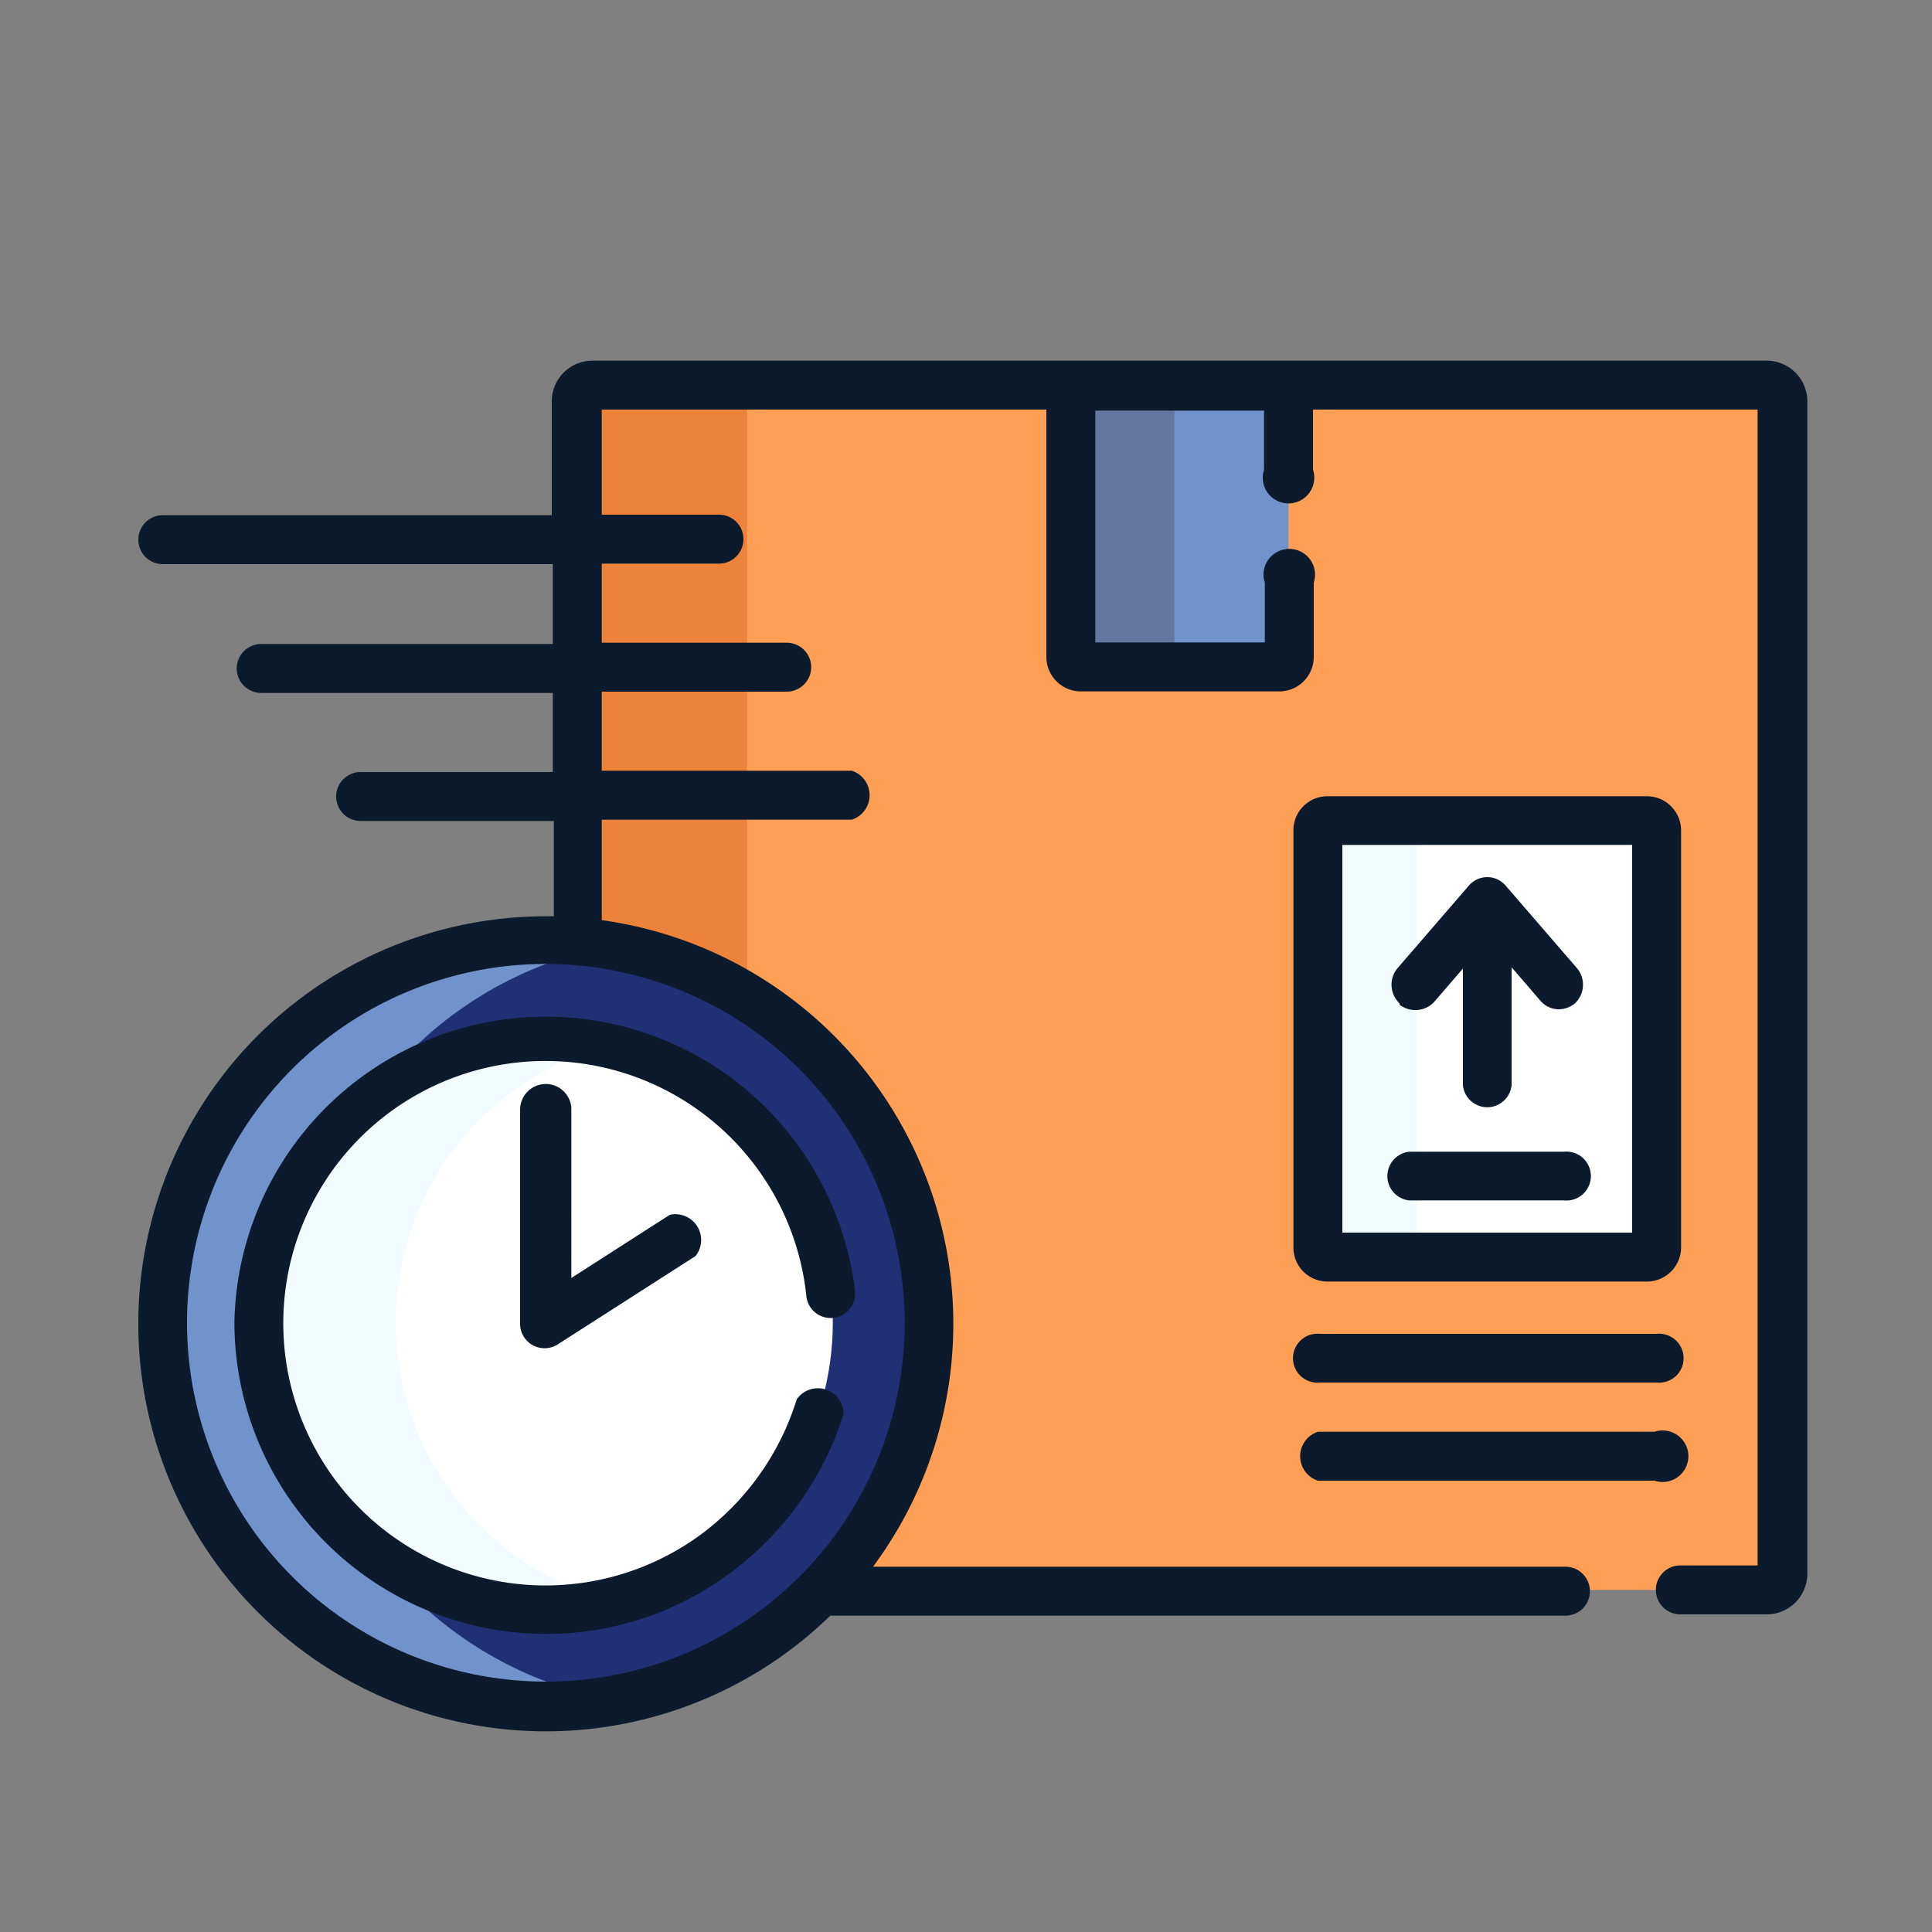
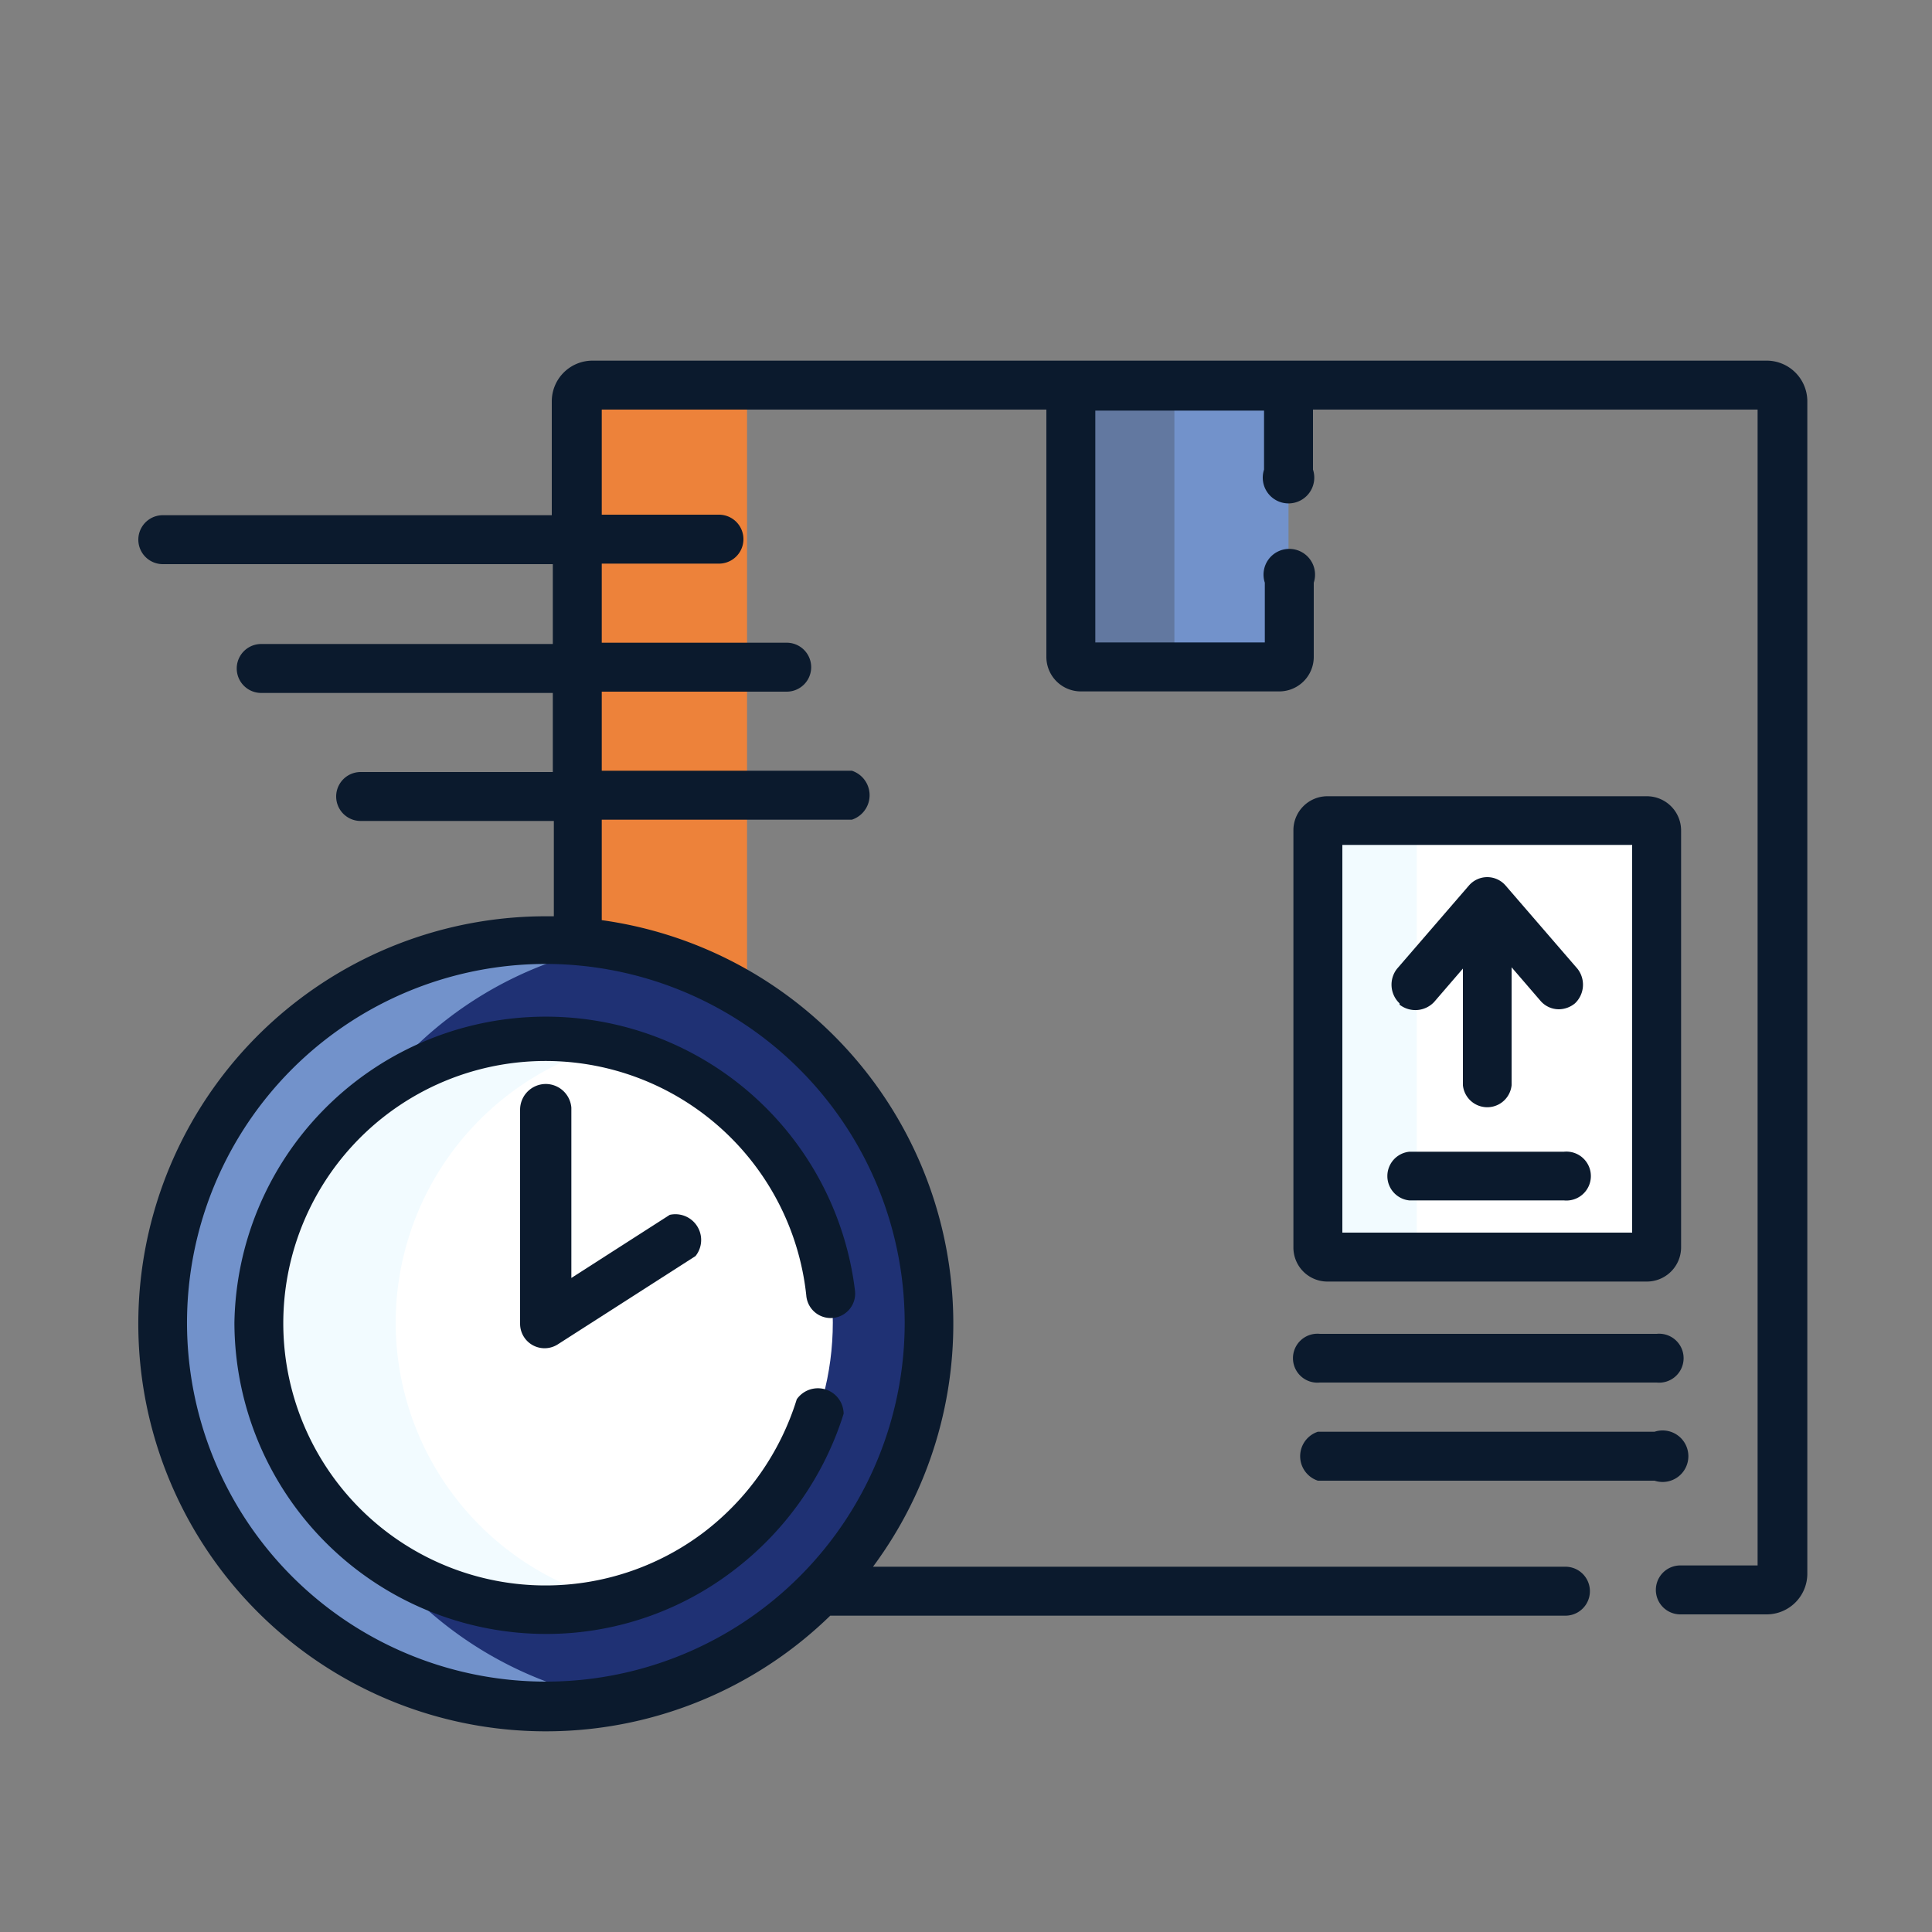
<svg xmlns="http://www.w3.org/2000/svg" id="Layer_1" data-name="Layer 1" viewBox="0 0 75 75">
  <rect x="0" y="0" width="75" height="75" fill="#808080" stroke="none" />
  <defs>
    <style>.cls-1{fill:#ff9e55;}.cls-2{fill:#ed823a;}.cls-3{fill:#7292cb;}.cls-4{fill:#6278a0;}.cls-5{fill:#1f3174;}.cls-6{fill:#fff;}.cls-7{fill:#f2fbff;}.cls-8{fill:#0b1a2d;}</style>
  </defs>
-   <path class="cls-1" d="M68.55,15H23a.63.63,0,0,0-.63.63V36.52a14.87,14.87,0,0,1,9.43,25.2H68.55a.63.63,0,0,0,.63-.63V15.58a.63.63,0,0,0-.63-.63Z" />
  <path class="cls-2" d="M29,38.7V15.58a.64.64,0,0,1,.64-.63H23a.63.63,0,0,0-.63.63V36.52A14.72,14.72,0,0,1,29,38.7Z" />
  <path class="cls-3" d="M41.57,15V25.51a.38.38,0,0,0,.38.38h7.69a.38.38,0,0,0,.38-.38V15Z" />
  <path class="cls-4" d="M45.59,25.51V15h-4V25.51a.38.38,0,0,0,.38.38h4A.38.38,0,0,1,45.59,25.51Z" />
  <circle class="cls-5" cx="21.19" cy="51.34" r="14.87" />
  <path class="cls-3" d="M14.56,60.29a11.13,11.13,0,0,1,0-17.89,14.84,14.84,0,0,1,9.26-5.7,15.22,15.22,0,0,0-2.63-.23,14.87,14.87,0,0,0,0,29.74A14.29,14.29,0,0,0,23.82,66,14.87,14.87,0,0,1,14.56,60.29Z" />
  <circle class="cls-6" cx="21.19" cy="51.34" r="11.14" />
  <path class="cls-7" d="M15.36,51.34a11.16,11.16,0,0,1,8.49-10.82,11.14,11.14,0,1,0,0,21.64A11.15,11.15,0,0,1,15.36,51.34Z" />
  <path class="cls-6" d="M63.93,48.8H51.54a.38.38,0,0,1-.38-.38V32.23a.38.38,0,0,1,.38-.38H63.93a.38.38,0,0,1,.38.38V48.42A.38.38,0,0,1,63.93,48.8Z" />
  <path class="cls-7" d="M55,48.42V32.23a.38.38,0,0,1,.38-.38H51.54a.38.38,0,0,0-.38.38V48.42a.38.38,0,0,0,.38.38h3.79A.38.38,0,0,1,55,48.42Z" />
  <path class="cls-8" d="M68.55,14H23a1.58,1.58,0,0,0-1.58,1.58V20H6.32a.95.95,0,0,0,0,1.9H21.46V25H10.14a.95.95,0,1,0,0,1.9H21.46v3.07H14a.95.95,0,0,0,0,1.9h7.5v3.7h-.27a15.82,15.82,0,1,0,11,27.15H60.77a.95.95,0,1,0,0-1.9H33.89a15.82,15.82,0,0,0-10.53-25.1V31.82h9.71a1,1,0,0,0,0-1.9H23.36V26.85h7.18a.95.95,0,0,0,0-1.9H23.36V21.88h4.55a.95.95,0,0,0,0-1.9H23.36V15.9H40.62v9.61A1.34,1.34,0,0,0,42,26.84h7.69A1.34,1.34,0,0,0,51,25.51V22.62a1,1,0,1,0-1.9,0v2.32H42.52v-9h6.55v2.29a1,1,0,1,0,1.9,0V15.9H68.23V60.77h-3a.95.95,0,1,0,0,1.9h3.35a1.58,1.58,0,0,0,1.58-1.58V15.58A1.58,1.58,0,0,0,68.55,14ZM35.12,51.34A13.93,13.93,0,1,1,21.19,37.42,13.95,13.95,0,0,1,35.12,51.34Z" />
  <path class="cls-8" d="M51.24,51.78a.95.95,0,1,0,0,1.89H64.31a.95.95,0,1,0,0-1.89Z" />
  <path class="cls-8" d="M51.16,57.48H64.23a1,1,0,1,0,0-1.9H51.16a1,1,0,0,0,0,1.9Z" />
  <path class="cls-8" d="M9.1,51.34A12.11,12.11,0,0,0,21.19,63.43,11.94,11.94,0,0,0,28.43,61a12.23,12.23,0,0,0,4.32-6.12,1,1,0,0,0-1.82-.56A10.34,10.34,0,0,1,27.3,59.5a10.18,10.18,0,1,1,4-9.21.95.95,0,1,0,1.89-.19A12.09,12.09,0,0,0,9.1,51.34Z" />
  <path class="cls-8" d="M21.19,42.08a1,1,0,0,0-1,1v8.31a.95.95,0,0,0,1.46.8L27,48.76a1,1,0,0,0-1-1.6l-3.82,2.45V43A1,1,0,0,0,21.19,42.08Z" />
  <path class="cls-8" d="M65.26,32.23a1.33,1.33,0,0,0-1.33-1.32H51.54a1.32,1.32,0,0,0-1.33,1.32V48.42a1.32,1.32,0,0,0,1.33,1.33H63.93a1.33,1.33,0,0,0,1.33-1.33Zm-1.9,15.62H52.11V32.8H63.36Z" />
  <path class="cls-8" d="M54.33,39a1,1,0,0,0,1.34-.1l1.12-1.3v4.53a.95.95,0,0,0,1.89,0V37.55l1.12,1.3a.94.94,0,0,0,.72.33,1,1,0,0,0,.62-.23,1,1,0,0,0,.1-1.34l-2.79-3.23a.94.94,0,0,0-1.43,0l-2.79,3.23a1,1,0,0,0,.1,1.34Z" />
  <path class="cls-8" d="M54.71,46.6h6a.95.95,0,1,0,0-1.89h-6a.95.95,0,0,0,0,1.89Z" />
</svg>